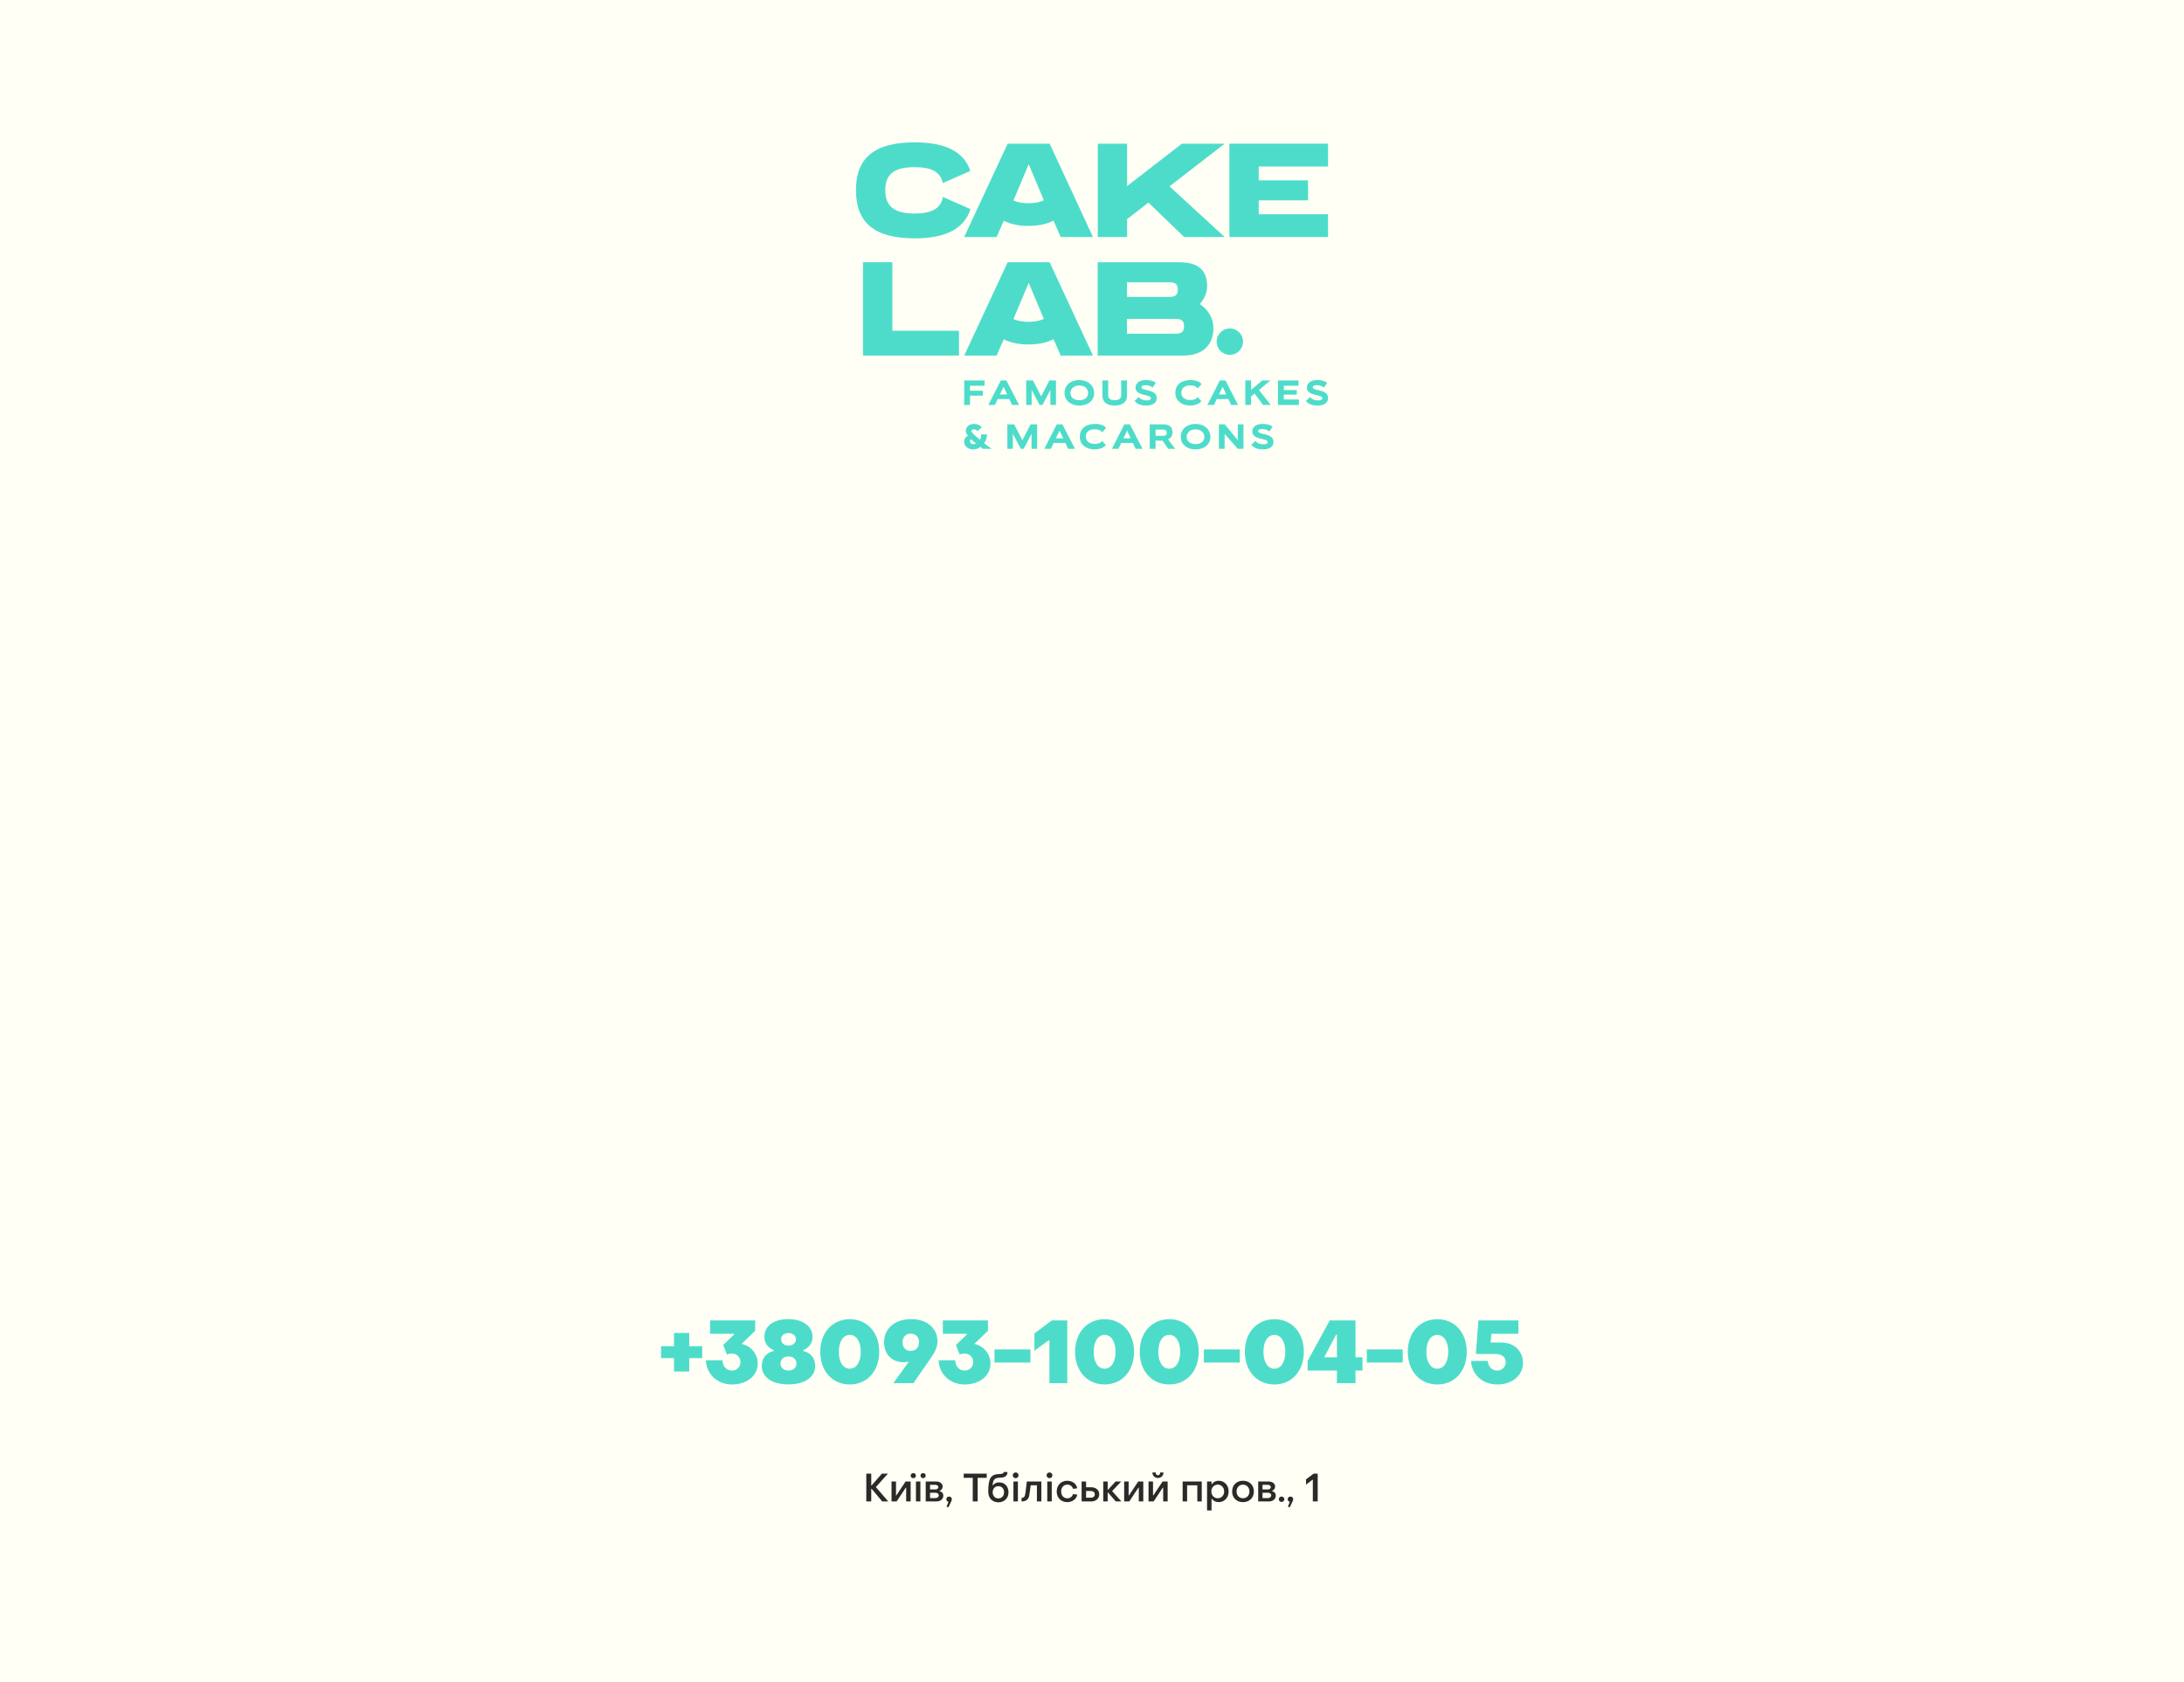
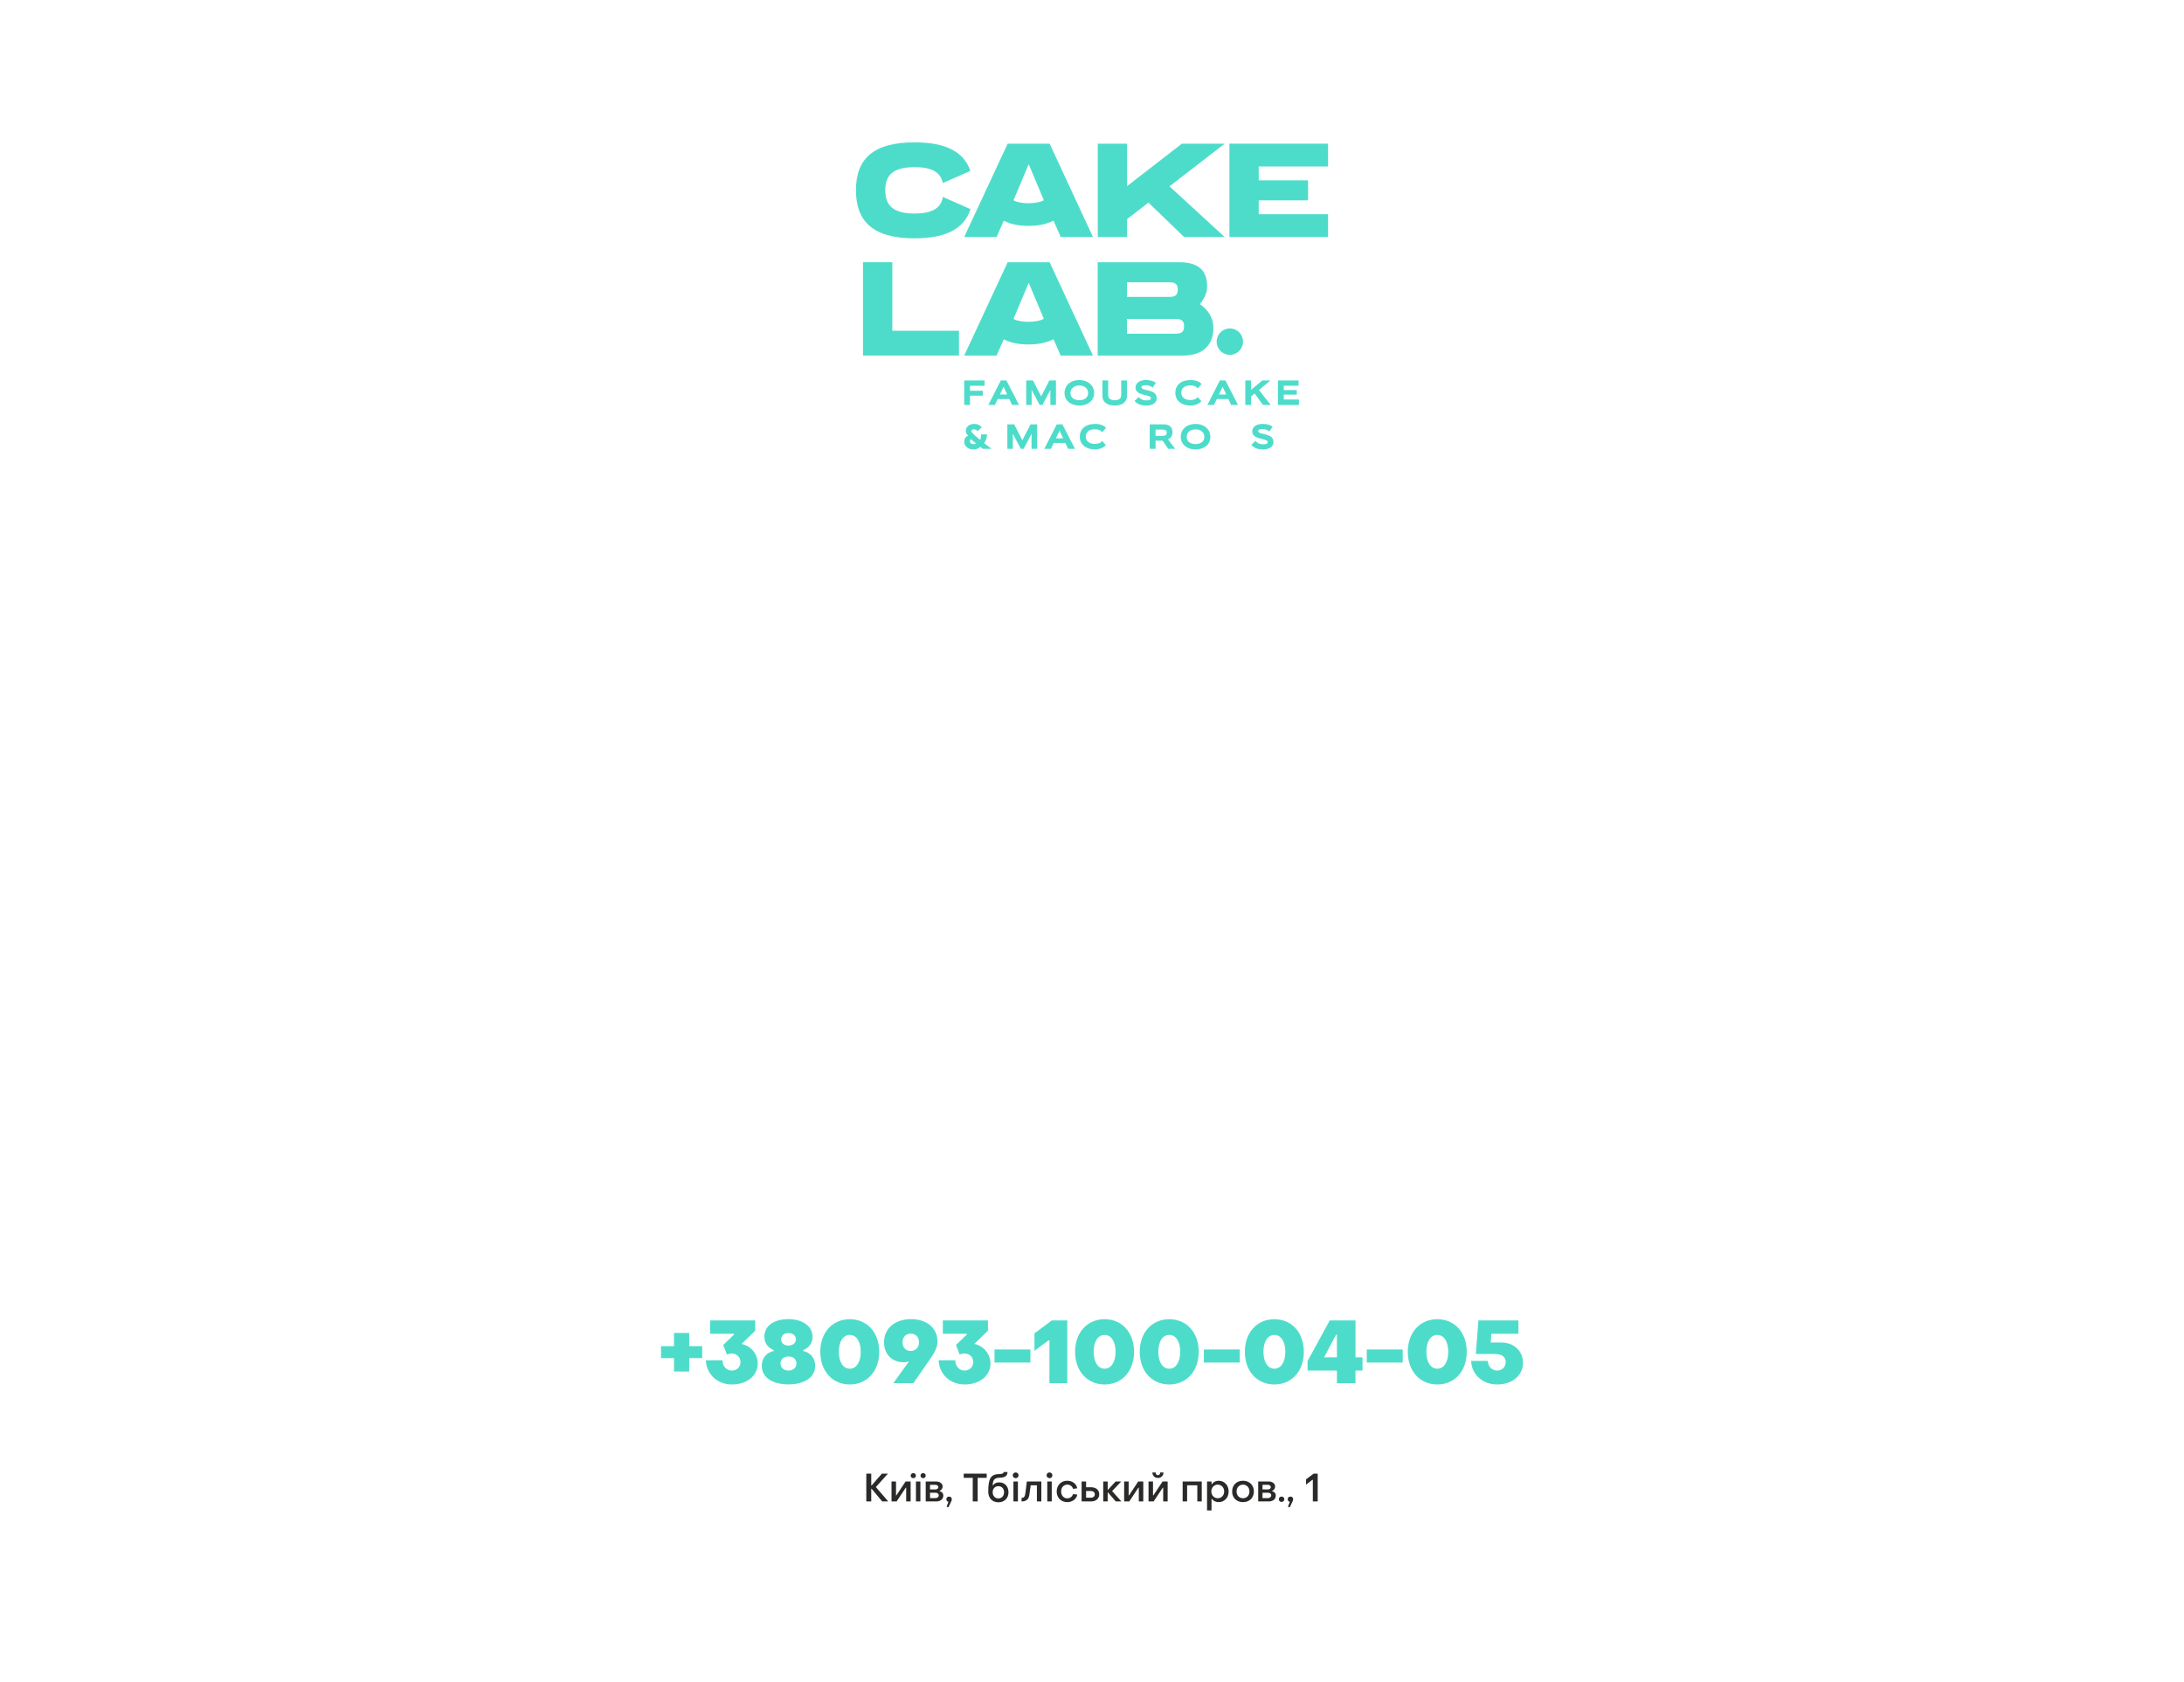
<svg xmlns="http://www.w3.org/2000/svg" xml:space="preserve" width="2000px" height="1540px" version="1.1" style="shape-rendering:geometricPrecision; text-rendering:geometricPrecision; image-rendering:optimizeQuality; fill-rule:evenodd; clip-rule:evenodd" viewBox="0 0 19999.9 15395.4">
  <defs>
    <style type="text/css">
   
    .fil0 {fill:#FFFFF5}
    .fil1 {fill:#2B2A29;fill-rule:nonzero}
    .fil3 {fill:#4EDCCA;fill-rule:nonzero}
    .fil2 {fill:#4EDCCA;fill-rule:nonzero}
   
  </style>
  </defs>
  <g id="Слой_x0020_1">
    <g id="_2017065749296">
-       <polygon class="fil0" points="19999.9,0 0,0 0,15395.4 19999.9,15395.4 " />
      <path class="fil1" d="M7933.1 13744.5l45.3 0 0 -115.8 3.6 0 97 115.8 55 0 -113.2 -131.6 110.3 -122.9 -55 0 -94.1 107.8 -3.6 0 0 -107.8 -45.3 0 0 254.5zm231.1 0l46.7 0 83.8 -126.2 3.6 0 0 126.2 40.9 0 0 -182.6 -46.3 0 -84.1 126.8 -3.6 0 0 -126.8 -41 0 0 182.6zm199.1 -213.2c14,0 24.1,-9.7 24.1,-23.3 0,-13.3 -10.1,-22.7 -24.1,-22.7 -13.6,0 -23.7,9.4 -23.7,22.7 0,13.6 10.1,23.3 23.7,23.3zm90.2 0c13.7,0 23.7,-9.7 23.7,-23.3 0,-13.3 -10,-22.7 -23.7,-22.7 -14,0 -23.7,9.4 -23.7,22.7 0,13.6 9.7,23.3 23.7,23.3zm-65.7 213.2l40.6 0 0 -182.6 -40.6 0 0 182.6zm89.4 0l98.2 0c36.6,0 62.9,-21.6 62.9,-52.9 0,-22.6 -14,-36.6 -33.4,-41l0 -3.6c14.7,-5 27.3,-20.1 27.3,-39.1 0,-26.6 -24.5,-46 -59.3,-46l-95.7 0 0 182.6zm39.6 -110l0 -42.1 49.6 0c15.4,0 26.6,9.7 26.6,21.2 0,11.5 -11.2,20.9 -26.6,20.9l-49.6 0zm0 79.4l0 -49.2 49.6 0c18,0 30.5,10 30.5,23.7 0,14 -12.5,25.5 -30.5,25.5l-49.6 0zm168.6 84.1l25.5 -54.3c3.6,-7.2 5.4,-12.9 5.4,-19.4 0,-14.4 -10.1,-24.4 -24.8,-24.4 -14.8,0 -25.2,10 -25.2,24.4 0,12.2 7.9,21.6 19.4,24.1l-17.6 44.6 17.3 5zm222.5 -53.5l45.2 0 0 -216.1 82.7 0 0 -38.4 -210.6 0 0 38.4 82.7 0 0 216.1zm235 7.9c54.3,0 92.4,-37.4 92.4,-91 0,-52.8 -32.7,-91.6 -85.6,-91.6 -25.5,0 -44.5,9.3 -56,26.9l-3.6 0c2.9,-52.1 18.3,-69 67.9,-69.7 45.3,-1.1 67.9,-16.9 67.9,-52.1l-35.2 0c0,12.9 -11.1,17.9 -39.2,18.7 -78,1.4 -101.7,38.8 -101.7,162.1 0,58.2 37.4,96.7 93.1,96.7zm-0.4 -35.6c-30.5,0 -52.1,-23.7 -52.1,-56.5 0,-33.4 22.3,-55.7 52.1,-55.7 31,0 52.2,23 52.2,55.7 0,32.8 -21.2,56.5 -52.2,56.5zm158.6 -185.5c15.4,0 26.2,-10.8 26.2,-26.2 0,-15.1 -10.8,-25.9 -26.2,-25.9 -15.5,0 -26.6,10.8 -26.6,25.9 0,15.4 11.1,26.2 26.6,26.2zm-20.5 213.2l40.9 0 0 -182.6 -40.9 0 0 182.6zm74.4 0c30.9,0 64.3,-10.5 71.1,-58.6l12.6 -89.2 56.8 0 0 147.8 40.6 0 0 -182.6 -133 0 -12.2 100.2c-4.3,34.2 -10.4,50 -35.9,50l0 32.4zm255.9 -213.2c15.4,0 26.2,-10.8 26.2,-26.2 0,-15.1 -10.8,-25.9 -26.2,-25.9 -15.5,0 -26.6,10.8 -26.6,25.9 0,15.4 11.1,26.2 26.6,26.2zm-20.5 213.2l41 0 0 -182.6 -41 0 0 182.6zm182.9 6.4c46.1,0 84.2,-27.7 92.1,-69l-39.2 -4.7c-6.1,23 -27.3,38.9 -52.5,38.9 -32.3,0 -56.4,-25.9 -56.4,-62.9 0,-37.4 24.4,-62.9 56.4,-62.9 24.8,0 46.7,15.8 52.5,38.8l38.4 -4.7c-6.1,-41 -43.8,-69.4 -91.3,-69.4 -56.4,0 -96.6,40.7 -96.6,98.2 -0.4,57.1 40.2,97.7 96.6,97.7zm131.6 -6.4l87 0c45.6,0 74.4,-27.4 74.4,-65.5 0,-37.3 -28.4,-64.3 -74.4,-64.3l-46 0 0 -52.8 -41 0 0 182.6zm41 -34.2l0 -61.5 43.5 0c21.9,0 36.3,12.3 36.3,31 0,18.3 -14.4,30.5 -36.3,30.5l-43.5 0zm157 34.2l40.7 0 0 -81.6 3.6 0 70.4 81.6 51.7 0 -85.1 -94.9 83.4 -87.7 -51.4 0 -69 74.7 -3.6 0 0 -74.7 -40.7 0 0 182.6zm191.6 0l46.7 0 83.8 -126.2 3.6 0 0 126.2 41 0 0 -182.6 -46.4 0 -84.1 126.8 -3.6 0 0 -126.8 -41 0 0 182.6zm309.5 -215c29.1,0 50.7,-21.2 50.7,-50.3l-30.2 0c0,14.7 -7.6,25.2 -20.5,25.2 -13.3,0 -20.9,-10.5 -20.9,-25.2l-29.8 0c0,29.1 20.8,50.3 50.7,50.3zm-86.3 215l46.7 0 83.8 -126.2 3.6 0 0 126.2 41 0 0 -182.6 -46.4 0 -84.1 126.8 -3.6 0 0 -126.8 -41 0 0 182.6zm312.4 0l40.9 0 0 -147.8 93.5 0 0 147.8 40.6 0 0 -182.6 -175 0 0 182.6zm329.9 -189.5c-27.7,0 -48.9,11.5 -61.8,31.7l-3.6 0 0 -24.8 -41 0 0 265.2 41 0 0 -106.7 3.6 0c12.9,19.7 35.2,30.5 62.2,30.5 51.7,0 90.9,-40.6 90.9,-97.7 0,-57.5 -39.5,-98.2 -91.3,-98.2zm-8.3 35.6c33.8,0 58.6,27 58.6,62.6 0,34.8 -24.4,62.1 -58.6,62.1 -34.1,0 -58.9,-27.3 -58.9,-62.1 0,-35.3 24.8,-62.6 58.9,-62.6zm231.2 160.3c58.9,0 99.5,-39.5 99.5,-97.7 0,-58.3 -41,-98.2 -99.5,-98.2 -59.4,0 -99.6,39.9 -99.6,98.2 0,58.2 40.6,97.7 99.6,97.7zm0 -35.6c-34.5,0 -59,-25.8 -59,-62.1 0,-36.3 24.5,-62.6 59,-62.6 34.1,0 58.9,26.3 58.9,62.6 0,36.3 -24.8,62.1 -58.9,62.1zm139.1 29.2l98.1 0c36.6,0 62.9,-21.6 62.9,-52.9 0,-22.6 -14,-36.6 -33.4,-41l0 -3.6c14.7,-5 27.3,-20.1 27.3,-39.1 0,-26.6 -24.5,-46 -59.3,-46l-95.6 0 0 182.6zm39.5 -110l0 -42.1 49.6 0c15.4,0 26.6,9.7 26.6,21.2 0,11.5 -11.2,20.9 -26.6,20.9l-49.6 0zm0 79.4l0 -49.2 49.6 0c18,0 30.5,10 30.5,23.7 0,14 -12.5,25.5 -30.5,25.5l-49.6 0zm174.3 34.9c14.8,0 25.2,-10.1 25.2,-24.5 0,-14.4 -10.4,-24.4 -25.2,-24.4 -14.4,0 -24.8,10 -24.8,24.4 0,14.4 10.4,24.5 24.8,24.5zm75.5 49.2l25.5 -54.3c3.6,-7.2 5.4,-12.9 5.4,-19.4 0,-14.4 -10.1,-24.4 -24.8,-24.4 -14.7,0 -25.2,10 -25.2,24.4 0,12.2 7.9,21.6 19.5,24.1l-17.7 44.6 17.3 5zm211 -53.5l44.6 0 0 -254.5 -37.1 0 -69.7 52.1 0 48.5 58.6 -44.2 3.6 0 0 198.1z" />
      <path class="fil2" d="M6172.1 12555l139.5 0 0 -122.7 118.8 0 0 -109.1 -118.8 0 0 -121.1 -139.5 0 0 121.1 -118.8 0 0 109.1 118.8 0 0 122.7zm531 118.7c137.2,0 235.8,-80.2 235.8,-191.7 0,-88.2 -62.5,-162 -147.6,-179.7l124.4 -120.3 0 -94.6 -413.2 0 0 121.9 219 0 0 8 -98.6 94.7 33.7 88.2c10.4,-5.6 28.8,-9.6 44.9,-9.6 45.7,0 79.4,32.9 79.4,77.8 0,44.1 -32.9,77.8 -79.4,77.8 -48.1,0 -85,-40.1 -85,-93.9l-152.5 0c4.9,127.6 105.1,221.4 239.1,221.4zm517.4 -0.8c149.2,0 244.6,-66.5 244.6,-170 0,-73 -45.7,-121.9 -109,-135.6l0 -8c48.1,-20.9 85,-59.4 85,-122.7 0,-93.1 -87.5,-161.3 -220.6,-161.3 -134.8,0 -220.6,61.8 -220.6,161.3 0,63.3 36.9,101.8 85,122.7l0 8c-63.4,13.7 -109.1,62.6 -109.1,135.6 0,103.5 93.1,170 244.7,170zm0 -355.3c-39.3,0 -67.4,-23.3 -67.4,-57 0,-35.3 28.1,-57.7 67.4,-57.7 39.3,0 68.2,22.4 68.2,57.7 0,33.7 -28.9,57 -68.2,57zm0 228.6c-42.5,0 -73,-26.5 -73,-65 0,-38.5 30.5,-64.1 73,-64.1 42.5,0 73,25.6 73,64.1 0,38.5 -30.5,65 -73,65zm561.5 127.5c158,0 269.5,-121.1 269.5,-299.2 0,-178 -111.5,-298.4 -269.5,-298.4 -158,0 -270.3,120.4 -270.3,298.4 0,178.1 112.3,299.2 270.3,299.2zm0 -144.3c-60.2,0 -100.3,-60.2 -100.3,-154.9 0,-94.6 40.1,-154.8 100.3,-154.8 59.4,0 100.3,60.2 100.3,154.8 0,94.7 -40.9,154.9 -100.3,154.9zm562.3 -454.1c-147.6,0 -248.7,83.5 -248.7,211.8 0,109.9 73,182.9 178.1,182.9 15.3,0 32.1,-1.6 49.7,-6.4l-142.7 198.1 183.7 0 164.4 -237.4c32.1,-45 56.2,-96.3 56.2,-143.6 0,-123.6 -97.9,-205.4 -240.7,-205.4zm-4.8 133.2c44.9,0 76.2,28.9 76.2,79.4 0,48.1 -31.3,78.6 -76.2,78.6 -44.1,0 -74.6,-30.5 -74.6,-78.6 0,-49.7 30.5,-79.4 74.6,-79.4zm494.9 465.2c137.2,0 235.9,-80.2 235.9,-191.7 0,-88.2 -62.6,-162 -147.6,-179.7l124.3 -120.3 0 -94.6 -413.1 0 0 121.9 219 0 0 8 -98.7 94.7 33.7 88.2c10.4,-5.6 28.9,-9.6 44.9,-9.6 45.7,0 79.4,32.9 79.4,77.8 0,44.1 -32.8,77.8 -79.4,77.8 -48.1,0 -85,-40.1 -85,-93.9l-152.4 0c4.8,127.6 105.1,221.4 239,221.4zm272.8 -200.5l328.8 0 0 -120.3 -328.8 0 0 120.3zm502.9 188.5l163.6 0 0 -574.3 -141.9 0 -158.9 118.7 0 158.8 129.2 -94.6 8 0 0 391.4zm505.4 12c158,0 269.5,-121.1 269.5,-299.2 0,-178 -111.5,-298.4 -269.5,-298.4 -158.1,0 -270.4,120.4 -270.4,298.4 0,178.1 112.3,299.2 270.4,299.2zm0 -144.3c-60.2,0 -100.3,-60.2 -100.3,-154.9 0,-94.6 40.1,-154.8 100.3,-154.8 59.3,0 100.2,60.2 100.2,154.8 0,94.7 -40.9,154.9 -100.2,154.9zm592 144.3c158,0 269.5,-121.1 269.5,-299.2 0,-178 -111.5,-298.4 -269.5,-298.4 -158.1,0 -270.4,120.4 -270.4,298.4 0,178.1 112.3,299.2 270.4,299.2zm0 -144.3c-60.2,0 -100.3,-60.2 -100.3,-154.9 0,-94.6 40.1,-154.8 100.3,-154.8 59.3,0 100.2,60.2 100.2,154.8 0,94.7 -40.9,154.9 -100.2,154.9zm316.8 -56.2l328.9 0 0 -120.3 -328.9 0 0 120.3zm645.8 200.5c158,0 269.5,-121.1 269.5,-299.2 0,-178 -111.5,-298.4 -269.5,-298.4 -158.1,0 -270.4,120.4 -270.4,298.4 0,178.1 112.3,299.2 270.4,299.2zm0 -144.3c-60.2,0 -100.3,-60.2 -100.3,-154.9 0,-94.6 40.1,-154.8 100.3,-154.8 59.3,0 100.2,60.2 100.2,154.8 0,94.7 -40.9,154.9 -100.2,154.9zm572.7 132.3l170.1 0 0 -115.5 64.1 0 0 -121.1 -64.1 0 0 -337.7 -235.9 0 -202.9 371.4 0 87.4 268.7 0 0 115.5zm-117.1 -236.6l109.1 -207 8 0 0 207 -117.1 0zm390.6 48.1l328.9 0 0 -120.3 -328.9 0 0 120.3zm645.8 200.5c158,0 269.5,-121.1 269.5,-299.2 0,-178 -111.5,-298.4 -269.5,-298.4 -158,0 -270.3,120.4 -270.3,298.4 0,178.1 112.3,299.2 270.3,299.2zm0 -144.3c-60.2,0 -100.3,-60.2 -100.3,-154.9 0,-94.6 40.1,-154.8 100.3,-154.8 59.3,0 100.2,60.2 100.2,154.8 0,94.7 -40.9,154.9 -100.2,154.9zm548.6 144.3c136.4,0 235.9,-81.8 235.9,-198.1 0,-107.5 -81,-186.1 -198.2,-186.1l-97.8 0 6.4 -80.2 247.9 0 0 -121.9 -366.6 0 -23.3 307.2 181.3 0c56.2,0 92.3,28.1 92.3,74.6 0,42.5 -32.1,77 -79.5,77 -48.1,0 -84.2,-40.1 -84.2,-88.2l-153.2 0c4.8,125.1 105.1,215.7 239,215.7z" />
      <g>
        <polygon class="fil3" points="8882.8,3620.2 8882.8,3705.7 8829.6,3705.7 8829.6,3481.1 9016.6,3481.1 9016.6,3529.7 8882.8,3529.7 8882.8,3575.4 9000.9,3575.4 9000.9,3620.2 " />
        <path class="fil3" d="M9190.5 3538.7l-33.9 70.8 66.7 0 -32.8 -70.8zm77.9 167l-25.4 -54.2 -106.5 0 -25.6 54.2 -60.1 0 114 -224.6 51.3 0 115.6 224.6 -63.3 0z" />
        <polygon class="fil3" points="9618.7,3705.7 9618.7,3567.5 9546,3705.7 9520.9,3705.7 9447.3,3567.5 9447.3,3705.7 9397.2,3705.7 9397.2,3481.1 9459.6,3481.1 9534.4,3627 9609.6,3481.1 9670,3481.1 9670,3705.7 " />
        <path class="fil3" d="M9883.4 3527.4c-45.8,0 -80.8,26.1 -80.8,69 0,42.9 35.6,65.4 80.8,65.4 46.3,0 80.8,-22.5 80.8,-65.4 0,-42.9 -33.8,-69 -80.8,-69zm0 183.6c-75.8,0 -135,-44.8 -135,-114.6 0,-69.9 53.8,-119.1 135,-119.1 79.2,0 136.2,49.2 136.2,119.1 0,69.8 -57,114.6 -136.2,114.6z" />
        <path class="fil3" d="M10267.3 3481.1l53.3 0 0 138.1c0,69.2 -55.4,91.8 -112.7,91.8 -57.4,0 -112.8,-22.6 -112.8,-91.8l0 -138.1 53 0 0 134.4c0,29.4 19.3,46.3 59.8,46.3 40.4,0 59.4,-16.9 59.4,-46.3l0 -134.4z" />
        <path class="fil3" d="M10554.9 3546.6c-16.9,-15.1 -40.7,-22.3 -63,-22.3 -11.5,0 -39.4,1.3 -39.4,18.5 0,38.2 140,13.1 140,99.6 0,55.1 -54.5,68.6 -98.3,68.6 -37.7,0 -81.2,-10.7 -104,-42.9l38.5 -35.7c14.7,22.8 42,31.3 68.3,31.3 15.9,0 42.8,-1 42.8,-20.4 0,-37.2 -141.2,-17.2 -141.2,-96.1 0,-53 52.3,-69.9 94,-69.9 31.6,0 66.4,5.4 92.1,25.7l-29.8 43.6z" />
        <path class="fil3" d="M11001.6 3671.2c-17.5,21.9 -55.2,39.5 -102.8,39.5 -75.8,0 -135.9,-42.3 -135.9,-117.2 0,-67.3 48.6,-116.2 141.9,-116.2 48.5,0 84.9,17.9 98,36.1l-33.5 40.7c-15.4,-18.8 -37.9,-27.6 -70.5,-27.6 -51,0 -81.1,26.6 -81.1,67 0,39.8 31.3,66.7 81.1,66.7 30.4,0 54.5,-6.8 69.3,-27.2l33.5 38.2z" />
        <path class="fil3" d="M11196.3 3538.7l-33.9 70.8 66.7 0 -32.8 -70.8zm78 167l-25.4 -54.2 -106.5 0 -25.7 54.2 -60.1 0 114 -224.6 51.3 0 115.6 224.6 -63.2 0z" />
        <polygon class="fil3" points="11566,3705.7 11489.3,3600.4 11456.7,3627.4 11456.7,3705.7 11403.5,3705.7 11403.5,3481.1 11456.7,3481.1 11456.7,3566.6 11559.4,3481.1 11633.6,3481.1 11529,3568.8 11637.1,3705.7 " />
        <polygon class="fil3" points="11703.1,3705.7 11703.1,3481.1 11891.3,3481.1 11891.3,3529.3 11756.3,3529.3 11756.3,3569.1 11875.3,3569.1 11875.3,3610.8 11756.3,3610.8 11756.3,3655.5 11894.8,3655.5 11894.8,3705.7 " />
-         <path class="fil3" d="M12124 3546.6c-16.9,-15.1 -40.7,-22.3 -63,-22.3 -11.6,0 -39.5,1.3 -39.5,18.5 0,38.2 140,13.2 140,99.5l0 0.2c0,55 -54.5,68.5 -98.3,68.5 -37.6,0 -81.1,-10.7 -104,-42.9l38.5 -35.7c14.7,22.8 42,31.3 68.3,31.3 16,0 42.9,-1 42.9,-20.4 0,-37.2 -141.2,-17.2 -141.2,-96.1 0,-53 52.3,-69.9 93.9,-69.9 31.7,0 66.4,5.4 92.1,25.7l-29.7 43.6z" />
        <path class="fil3" d="M8892.8 4019c-6.9,3.4 -10.6,10 -10.6,17.9 0,17.2 14.4,27.5 30,27.5 12.3,0 19.5,-2.2 26.1,-6.6 -18.2,-13.7 -32.6,-25.9 -45.5,-38.8zm109 88.3l-25 -17.8c-16,14.7 -38.2,23.1 -62.3,23.1 -50.5,0 -84.9,-28.8 -84.9,-73.2 0,-22.3 12.5,-42.9 36,-52.6 -15.6,-13.8 -21,-29.8 -21,-43.9 0,-38.2 31.3,-63.9 77.7,-63.9 24.8,0 47.9,7.5 68,30.4l-38.3 36.3c-8.7,-10.6 -20.3,-17.5 -35.3,-17.5 -9.7,0 -20.7,4.4 -20.7,15.6 0,11.6 9.1,23.5 78.9,80.9 6.9,-11 9.4,-25.4 9.4,-49.8l54.2 0c0,27.5 -8.1,55.4 -26.3,80.7l68.6 51.7 -79 0z" />
        <polygon class="fil3" points="9446.4,4107.3 9446.4,3969.2 9373.7,4107.3 9348.6,4107.3 9275,3969.2 9275,4107.3 9224.9,4107.3 9224.9,3882.8 9287.2,3882.8 9362.1,4028.7 9437.3,3882.8 9497.7,3882.8 9497.7,4107.3 " />
        <path class="fil3" d="M9703 3940.4l-33.9 70.8 66.7 0 -32.8 -70.8zm78 166.9l-25.4 -54.2 -106.5 0 -25.7 54.2 -60.1 0 114 -224.5 51.3 0 115.6 224.5 -63.2 0z" />
        <path class="fil3" d="M10126.9 4072.9c-17.6,21.9 -55.1,39.4 -102.7,39.4 -75.8,0 -136,-42.2 -136,-117.1 0,-67.3 48.6,-116.2 141.9,-116.2 48.5,0 84.9,17.9 98,36l-33.5 40.7c-15.3,-18.7 -37.8,-27.5 -70.4,-27.5 -51.1,0 -81.1,26.6 -81.1,67 0,39.8 31.3,66.7 81.1,66.7 30.4,0 54.4,-6.9 69.2,-27.2l33.5 38.2z" />
-         <path class="fil3" d="M10321.6 3940.4l-33.8 70.8 66.7 0 -32.9 -70.8zm78 166.9l-25.4 -54.2 -106.5 0 -25.6 54.2 -60.2 0 114 -224.5 51.4 0 115.6 224.5 -63.3 0z" />
        <path class="fil3" d="M10582 3931.3l0 56.7 67.7 0c16.3,0 34.7,-4.7 34.7,-29.1 0,-22.6 -18.4,-27.6 -34.7,-27.6l-67.7 0zm115.6 176l-51.3 -75.1 -64.3 0 0 75.1 -53.2 0 0 -224.5 125 0c63.5,0 83.3,32.8 83.3,74.5 0,29.8 -15.4,52.9 -42,62l66.7 88 -64.2 0z" />
        <path class="fil3" d="M10947.8 3929.1c-45.8,0 -80.8,26 -80.8,68.9 0,42.9 35.7,65.5 80.8,65.5 46.3,0 80.8,-22.6 80.8,-65.5 0,-42.9 -33.8,-68.9 -80.8,-68.9zm0 183.5c-75.8,0 -135,-44.7 -135,-114.6 0,-69.8 53.8,-119 135,-119 79.2,0 136.2,49.2 136.2,119 0,69.9 -57,114.6 -136.2,114.6z" />
-         <polygon class="fil3" points="11335.7,4107.3 11214.4,3970.5 11214.4,4107.3 11162.2,4107.3 11162.2,3882.8 11215.7,3882.8 11335,4027.5 11335,3882.8 11387,3882.8 11387,4107.3 " />
        <path class="fil3" d="M11624 3948.2c-16.9,-15 -40.7,-22.2 -62.9,-22.2 -11.6,0 -39.5,1.2 -39.5,18.5 0,38.2 140,13.1 140,99.6 0,55.1 -54.5,68.5 -98.3,68.5 -37.6,0 -81.2,-10.6 -104,-42.9l38.5 -35.7c14.7,22.9 42,31.4 68.3,31.4 15.9,0 42.9,-1 42.9,-20.4 0,-37.3 -141.2,-17.2 -141.2,-96.2 0,-52.9 52.3,-69.8 93.9,-69.8 31.6,0 66.4,5.3 92.1,25.7l-29.8 43.5z" />
        <polygon class="fil3" points="10709.6,1703.8 11214.9,2167.7 10843.8,2167.7 10516.7,1852.8 10321.4,2004.1 10321.4,2167.7 10052.8,2167.7 10052.8,1313.2 10321.4,1313.2 10321.4,1701.4 10823.1,1313.2 11214.9,1313.2 " />
        <polygon class="fil3" points="11526.8,1522 11526.8,1648.9 11978.4,1648.9 11978.4,1832 11526.8,1832 11526.8,1959 12161.5,1959 12161.5,2167.7 11258.2,2167.7 11258.2,1313.2 12161.5,1313.2 12161.5,1522 " />
        <path class="fil3" d="M9280.9 1832.2l139.5 -331 138.3 329.3c-32.7,19.7 -93.5,28 -140.7,28 -45.6,0 -105.2,-7.8 -137.1,-26.3zm563.2 -19.3l-232 -499.7 -138 0 -112.3 0 -134.2 0 -233.2 500.6 -164.8 353.9 296.6 0 30.1 -68.1 35.7 -80.9c62.1,31.8 137.3,47.3 226,47.3 90.1,0 166.7,-15.6 229.5,-48.3l35.4 80.6 30.5 69.4 295.4 0 -164.7 -354.8z" />
        <path class="fil3" d="M8634.5 1800.9c-18,105.8 -103,152 -259,152 -203.8,0 -268.5,-80.6 -268.5,-213.7 0,-131.8 63.4,-211.1 268.5,-211.1 154,0 238.8,43.8 258.2,145.6l252.5 -111c-59,-176 -227.3,-261.7 -510.7,-261.7 -376,0 -537.1,148.9 -537.1,438.2 0,290.6 161.1,440.7 537.1,440.7 285.4,0 454.1,-87.7 512,-267.3l-253 -111.7z" />
        <polygon class="fil3" points="8781.8,3026 8781.8,3253 7902.9,3253 7902.9,2398.5 8171.4,2398.5 8171.4,3026 " />
        <path class="fil3" d="M10843.1 2984.8c0,-67.2 -45.2,-67.2 -91.6,-67.2l-430.9 0 0 135.5 430.9 0c46.4,0 91.6,0 91.6,-68.3zm-522.5 -268.6l373.6 0c46.4,0 91.5,0 91.5,-67.1 0,-67.1 -45.1,-67.1 -91.5,-67.1l-373.6 0 0 134.2zm791 285.7c0,142.8 -84.2,251.4 -278.3,251.4l-781.2 0 0 -854.5 748.3 0c194.1,0 253.9,92.8 253.9,221 0,57.4 -25.7,114.7 -67.2,162.3 74.5,48.9 124.5,124.6 124.5,219.8z" />
        <path class="fil3" d="M11383.1 3125.8c0,66.7 -54.1,120.8 -120.8,120.8 -66.8,0 -120.8,-54.1 -120.8,-120.8 0,-66.7 54,-120.8 120.8,-120.8 66.7,0 120.8,54.1 120.8,120.8z" />
        <path class="fil3" d="M9280.9 2917.9l139.5 -331.1 138.3 329.4c-32.7,19.6 -93.5,27.9 -140.7,27.9 -45.6,0 -105.2,-7.8 -137.1,-26.2zm563.2 -19.4l-232 -499.6 -138 0 -112.3 0 -134.2 0 -233.2 500.6 -164.8 353.8 296.6 0 30.1 -68.1 35.7 -80.9c62.1,31.9 137.3,47.3 226,47.3 90.1,0 166.7,-15.6 229.5,-48.3l35.4 80.7 30.5 69.3 295.4 0 -164.7 -354.8z" />
      </g>
    </g>
  </g>
</svg>